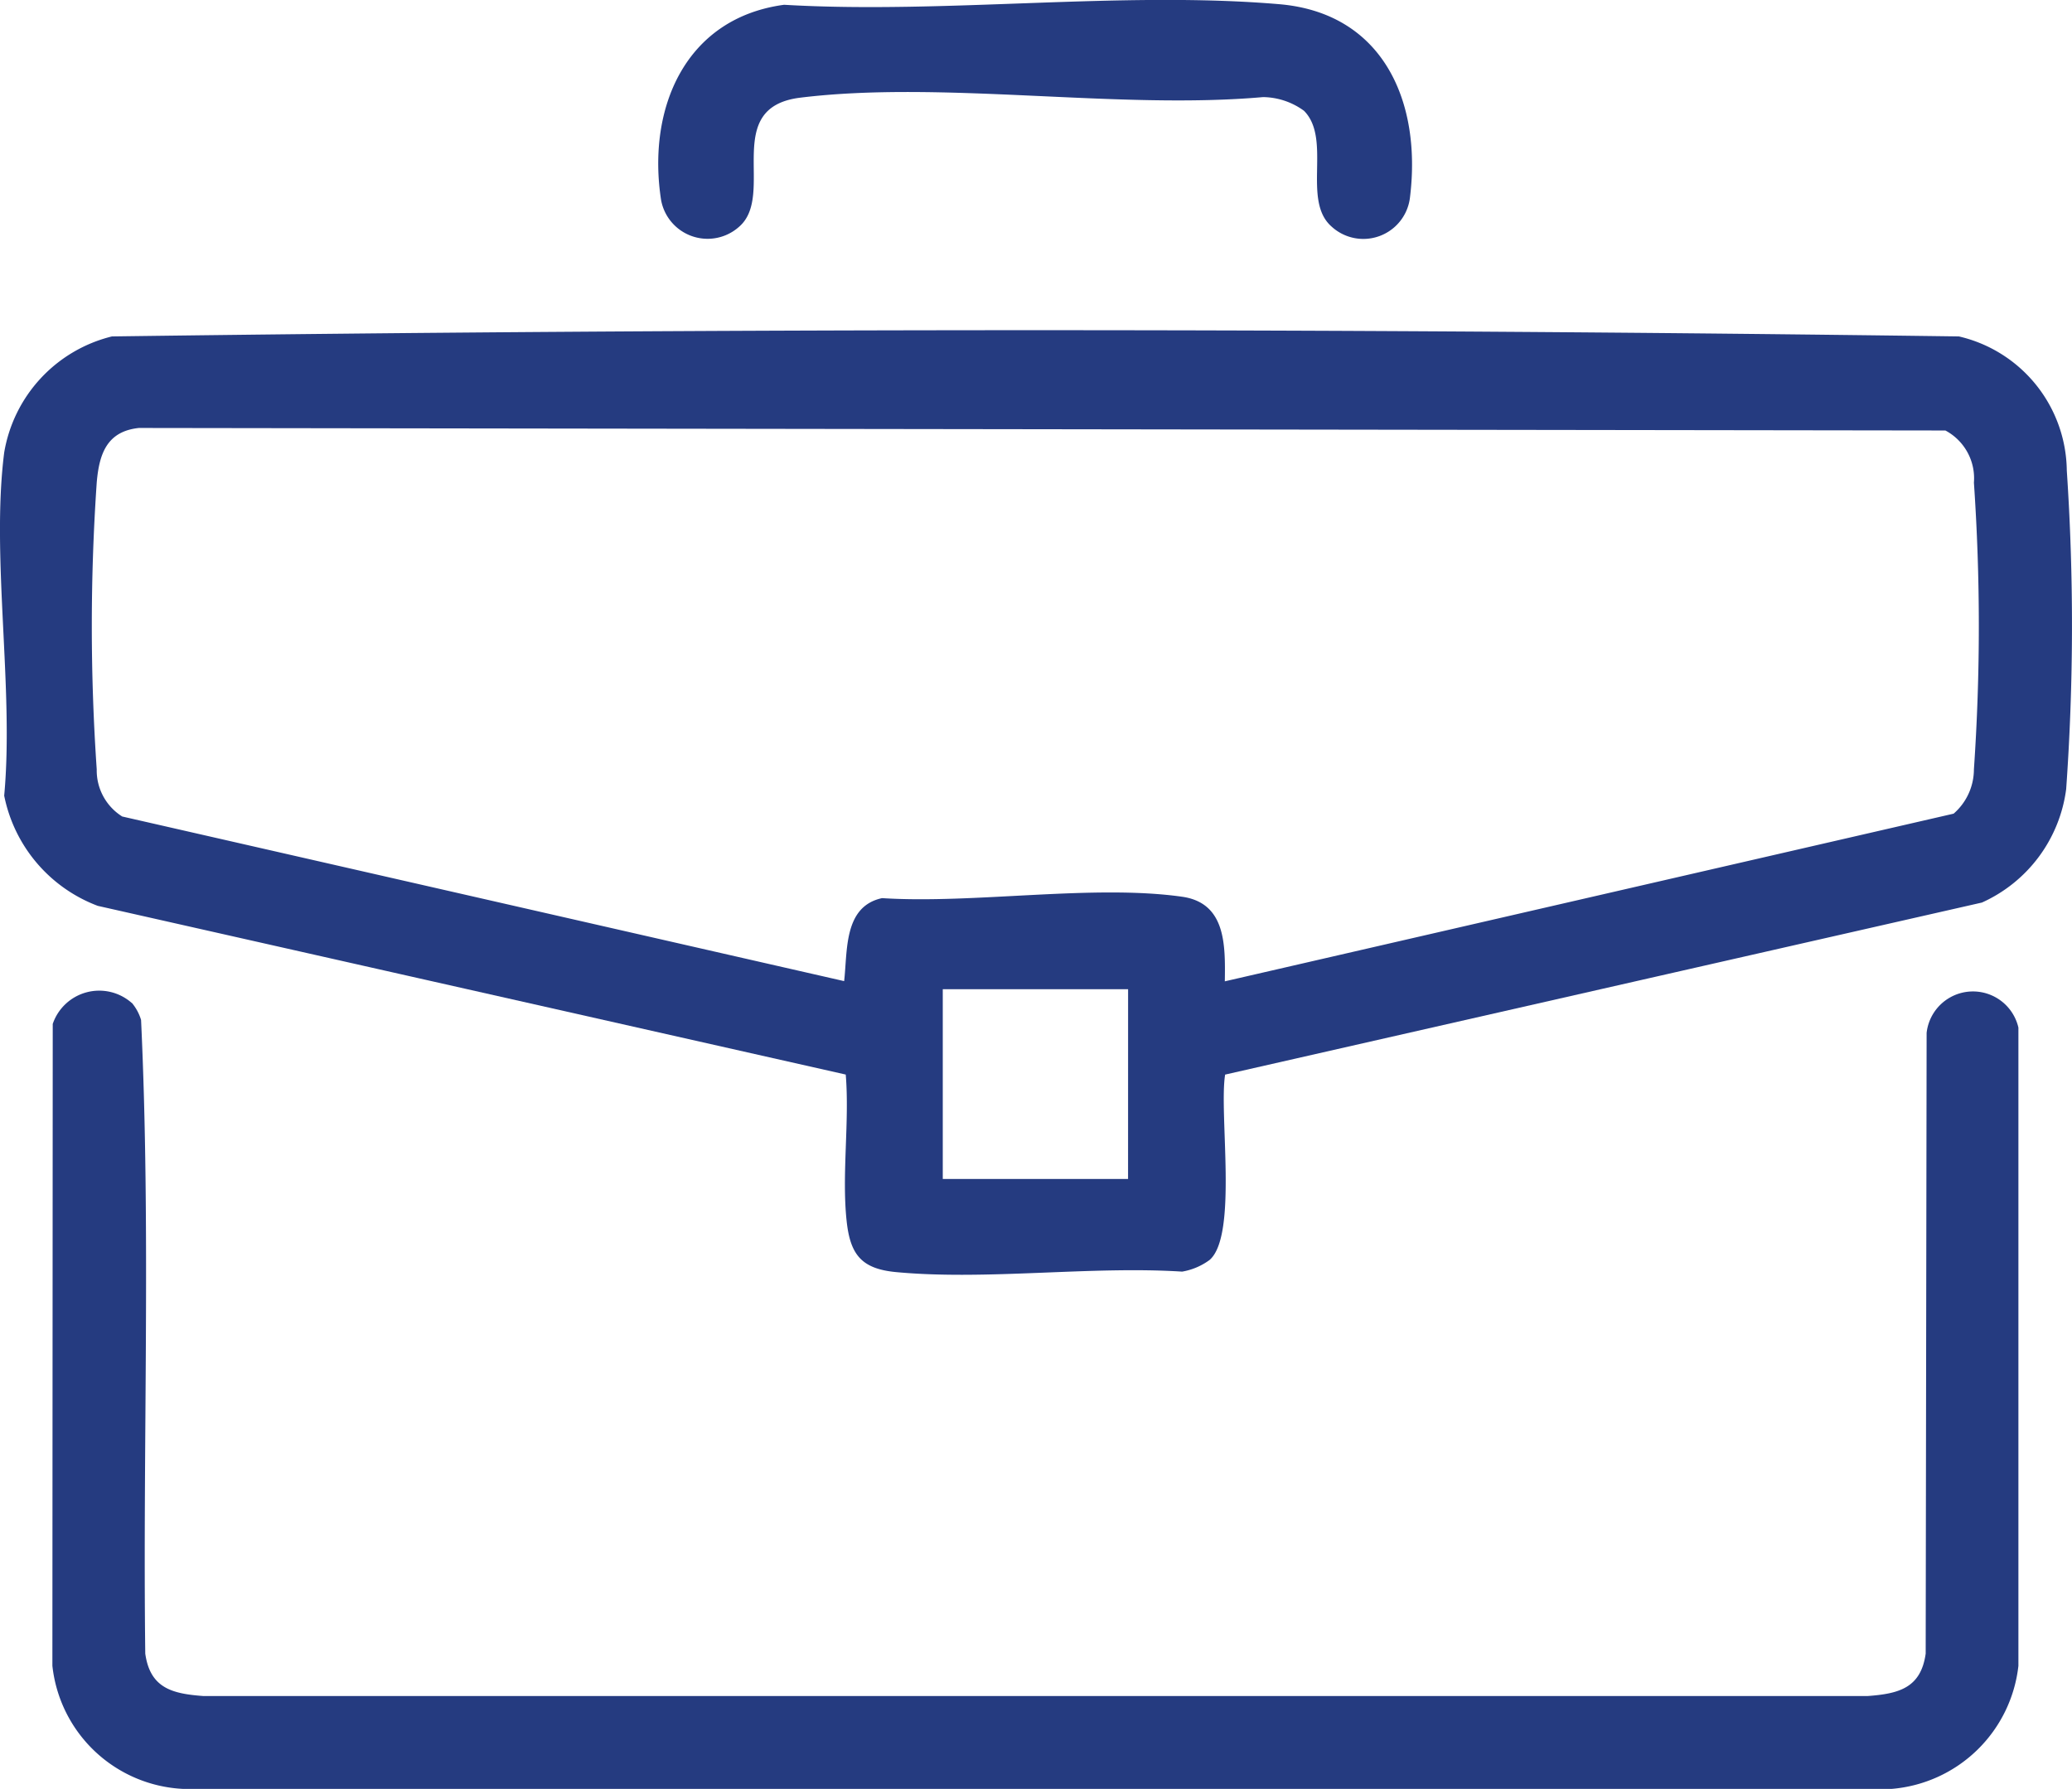
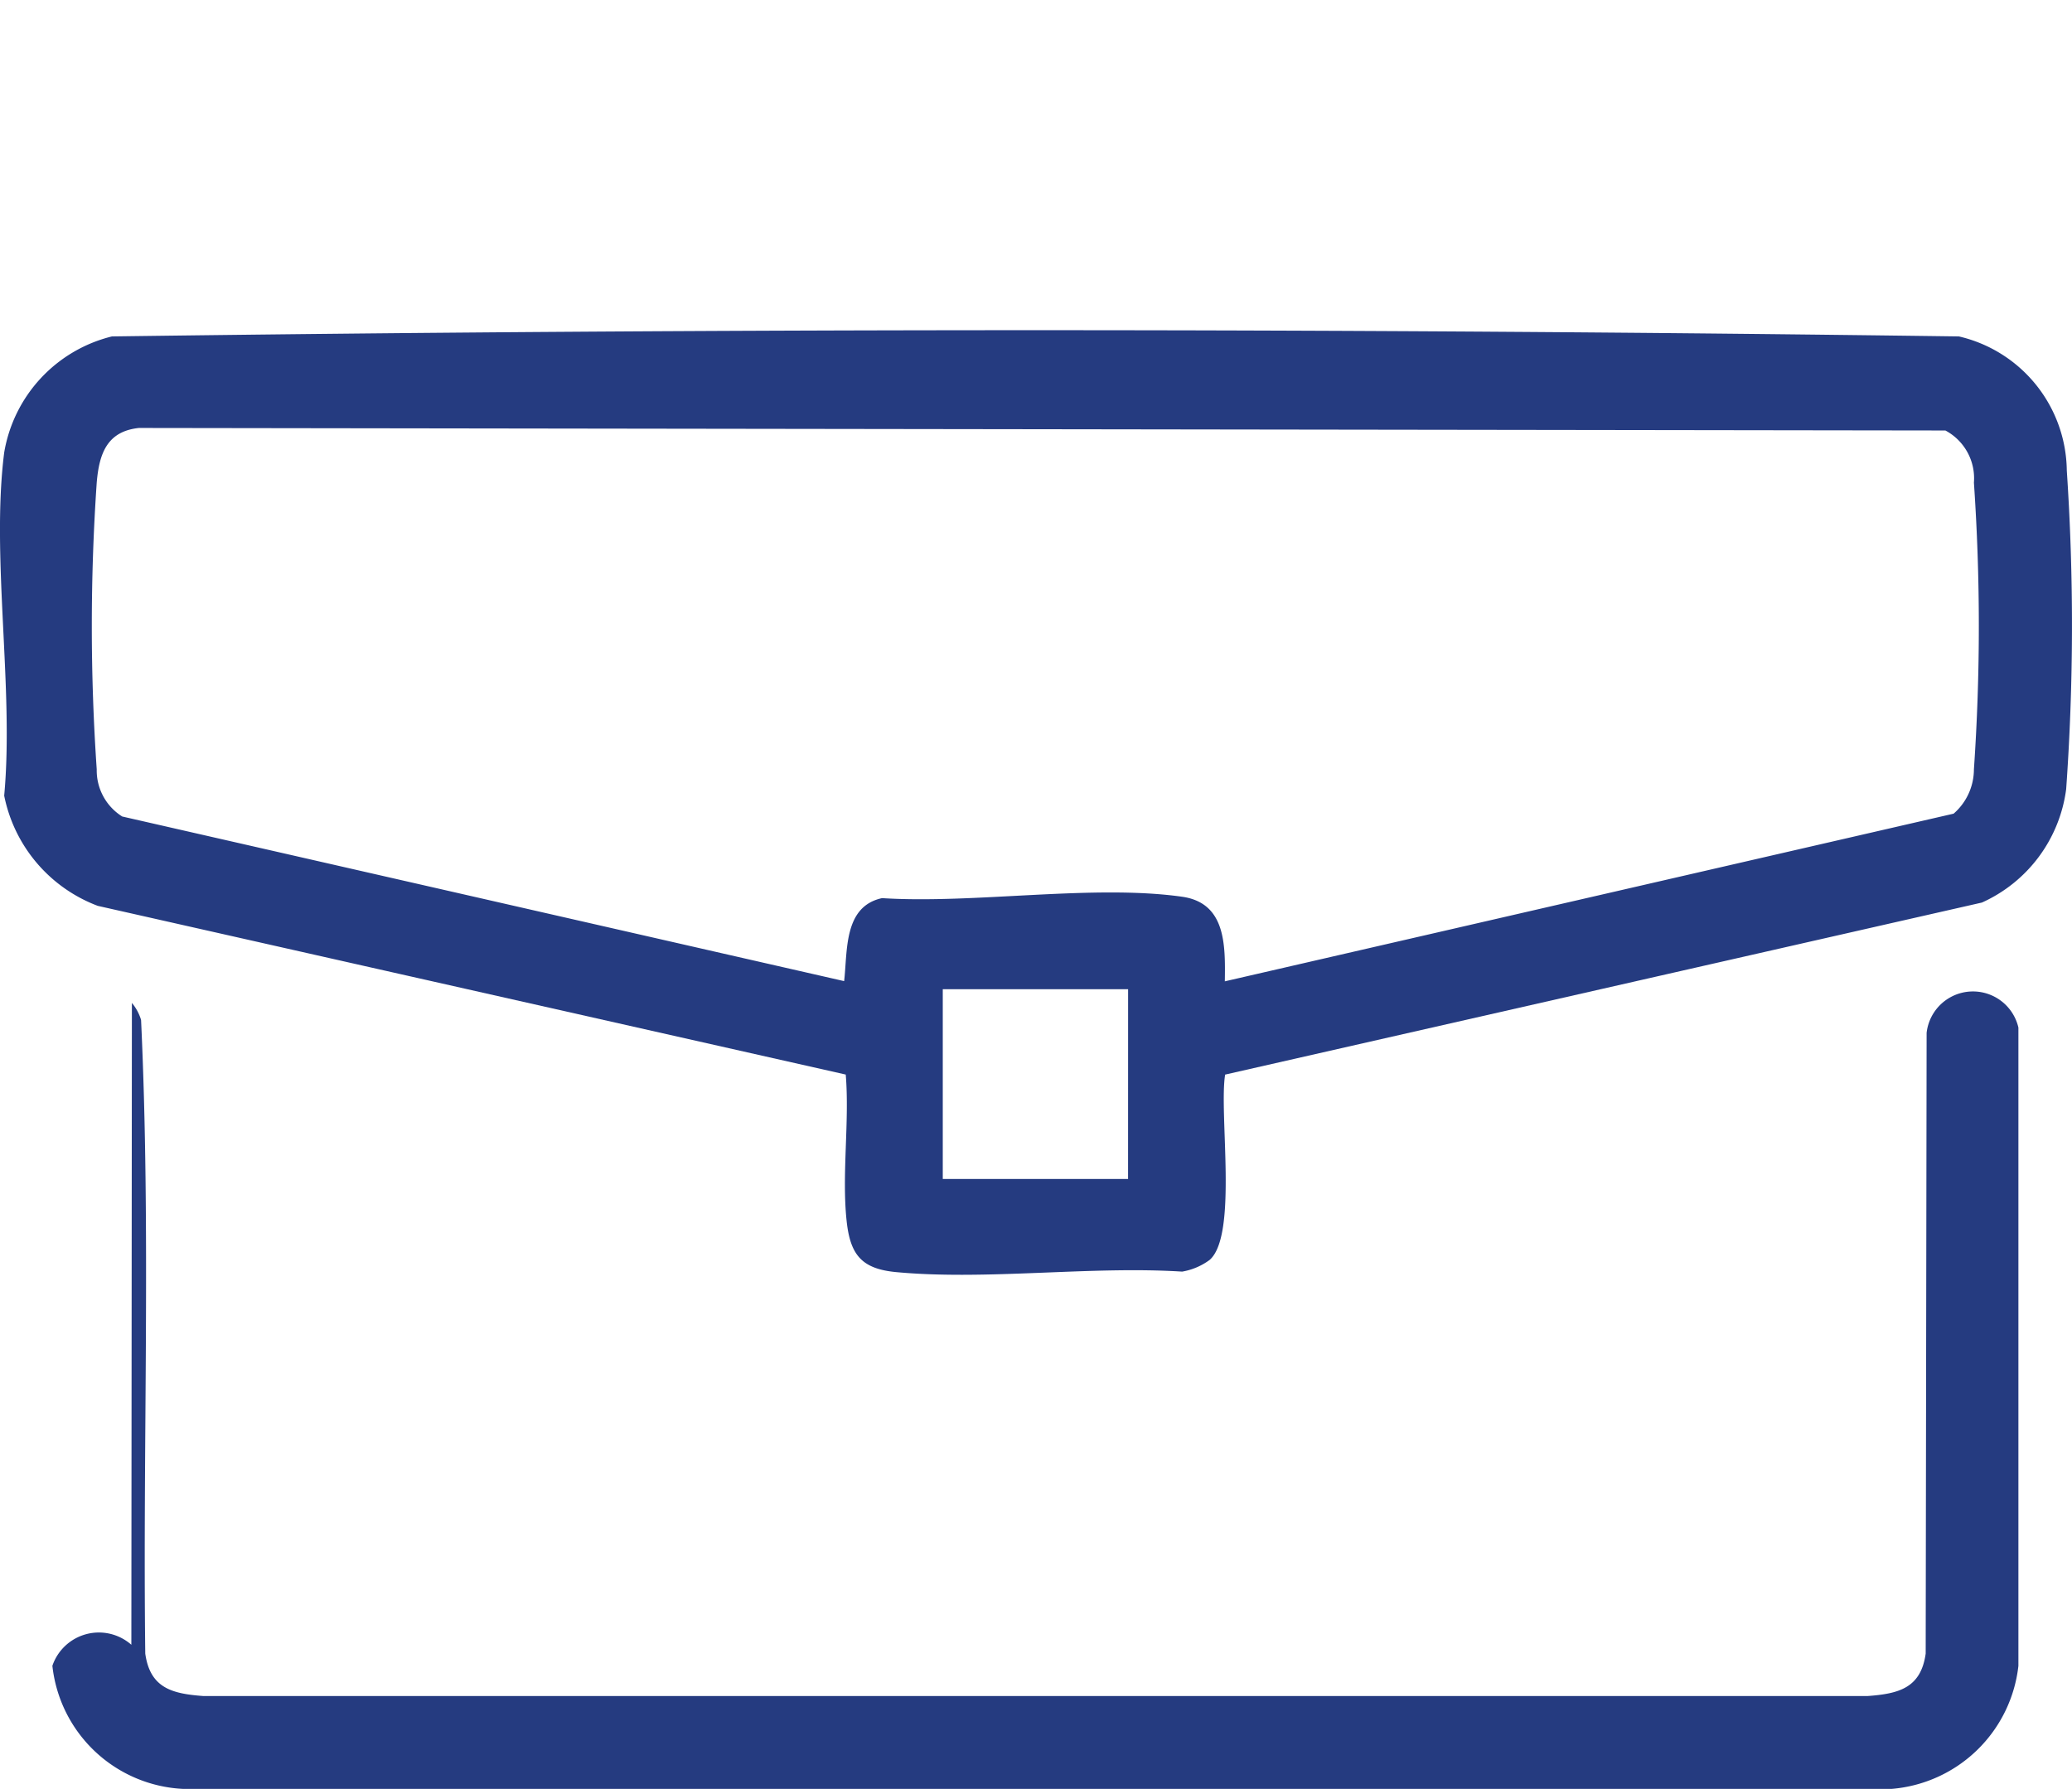
<svg xmlns="http://www.w3.org/2000/svg" id="Group_289" data-name="Group 289" width="53.318" height="46.043" viewBox="0 0 53.318 46.043">
  <defs>
    <clipPath id="clip-path">
      <rect id="Rectangle_138" data-name="Rectangle 138" width="53.318" height="46.043" fill="#253b80" />
    </clipPath>
  </defs>
  <g id="Group_288" data-name="Group 288" clip-path="url(#clip-path)">
    <path id="Path_1155" data-name="Path 1155" d="M.108,68.432A3.709,3.709,0,0,1,2.88,65.444c15.818-.214,31.709-.214,47.528,0a3.585,3.585,0,0,1,2.776,3.451,59.55,59.55,0,0,1-.016,8.2A3.728,3.728,0,0,1,51,80.015L31.526,84.443c-.163,1,.332,4.137-.4,4.771a1.658,1.658,0,0,1-.707.3c-2.363-.15-5.029.23-7.355.013-.89-.083-1.185-.443-1.278-1.316-.129-1.2.077-2.552-.023-3.769L2.516,80.1A3.832,3.832,0,0,1,.108,77.264c.255-2.759-.341-6.148,0-8.832M31.516,82.043l18.756-4.316a1.514,1.514,0,0,0,.522-1.14,53.885,53.885,0,0,0,0-7.38,1.393,1.393,0,0,0-.734-1.342L3.574,67.8c-.822.087-1.022.663-1.085,1.406a53.9,53.9,0,0,0,0,7.38A1.4,1.4,0,0,0,3.145,77.8l18.577,4.237c.09-.777-.018-1.922.976-2.136,2.371.152,5.426-.36,7.72-.036,1.13.16,1.113,1.247,1.1,2.173m-2.489.208H24.26v4.883h4.768Z" transform="translate(0 -56.785)" fill="#253b80" />
-     <path id="Path_1156" data-name="Path 1156" d="M12.4,196.183a1.242,1.242,0,0,1,.236.438c.254,5.41.042,10.878.108,16.309.126.9.707,1.034,1.5,1.093H57.059c.8-.059,1.376-.2,1.5-1.093l.024-15.976a1.2,1.2,0,0,1,2.362-.135v16.426a3.577,3.577,0,0,1-3.266,3.168H13.723a3.557,3.557,0,0,1-3.369-3.169l.009-16.52a1.264,1.264,0,0,1,2.032-.541" transform="translate(-9.006 -170.37)" fill="#253b80" />
-     <path id="Path_1157" data-name="Path 1157" d="M146.734,2.85a1.824,1.824,0,0,0-1.049-.351c-3.751.331-8.249-.435-11.912.015-2.038.251-.626,2.487-1.565,3.315a1.216,1.216,0,0,1-2.016-.684c-.365-2.369.629-4.682,3.166-5.022,4.117.243,8.677-.361,12.742-.015,2.666.227,3.66,2.494,3.367,4.942a1.209,1.209,0,0,1-2.025.778c-.765-.675.017-2.252-.708-2.979" transform="translate(-113.181 0)" fill="#253b80" />
+     <path id="Path_1156" data-name="Path 1156" d="M12.4,196.183a1.242,1.242,0,0,1,.236.438c.254,5.41.042,10.878.108,16.309.126.9.707,1.034,1.5,1.093H57.059c.8-.059,1.376-.2,1.5-1.093l.024-15.976a1.2,1.2,0,0,1,2.362-.135v16.426a3.577,3.577,0,0,1-3.266,3.168H13.723a3.557,3.557,0,0,1-3.369-3.169a1.264,1.264,0,0,1,2.032-.541" transform="translate(-9.006 -170.37)" fill="#253b80" />
  </g>
</svg>